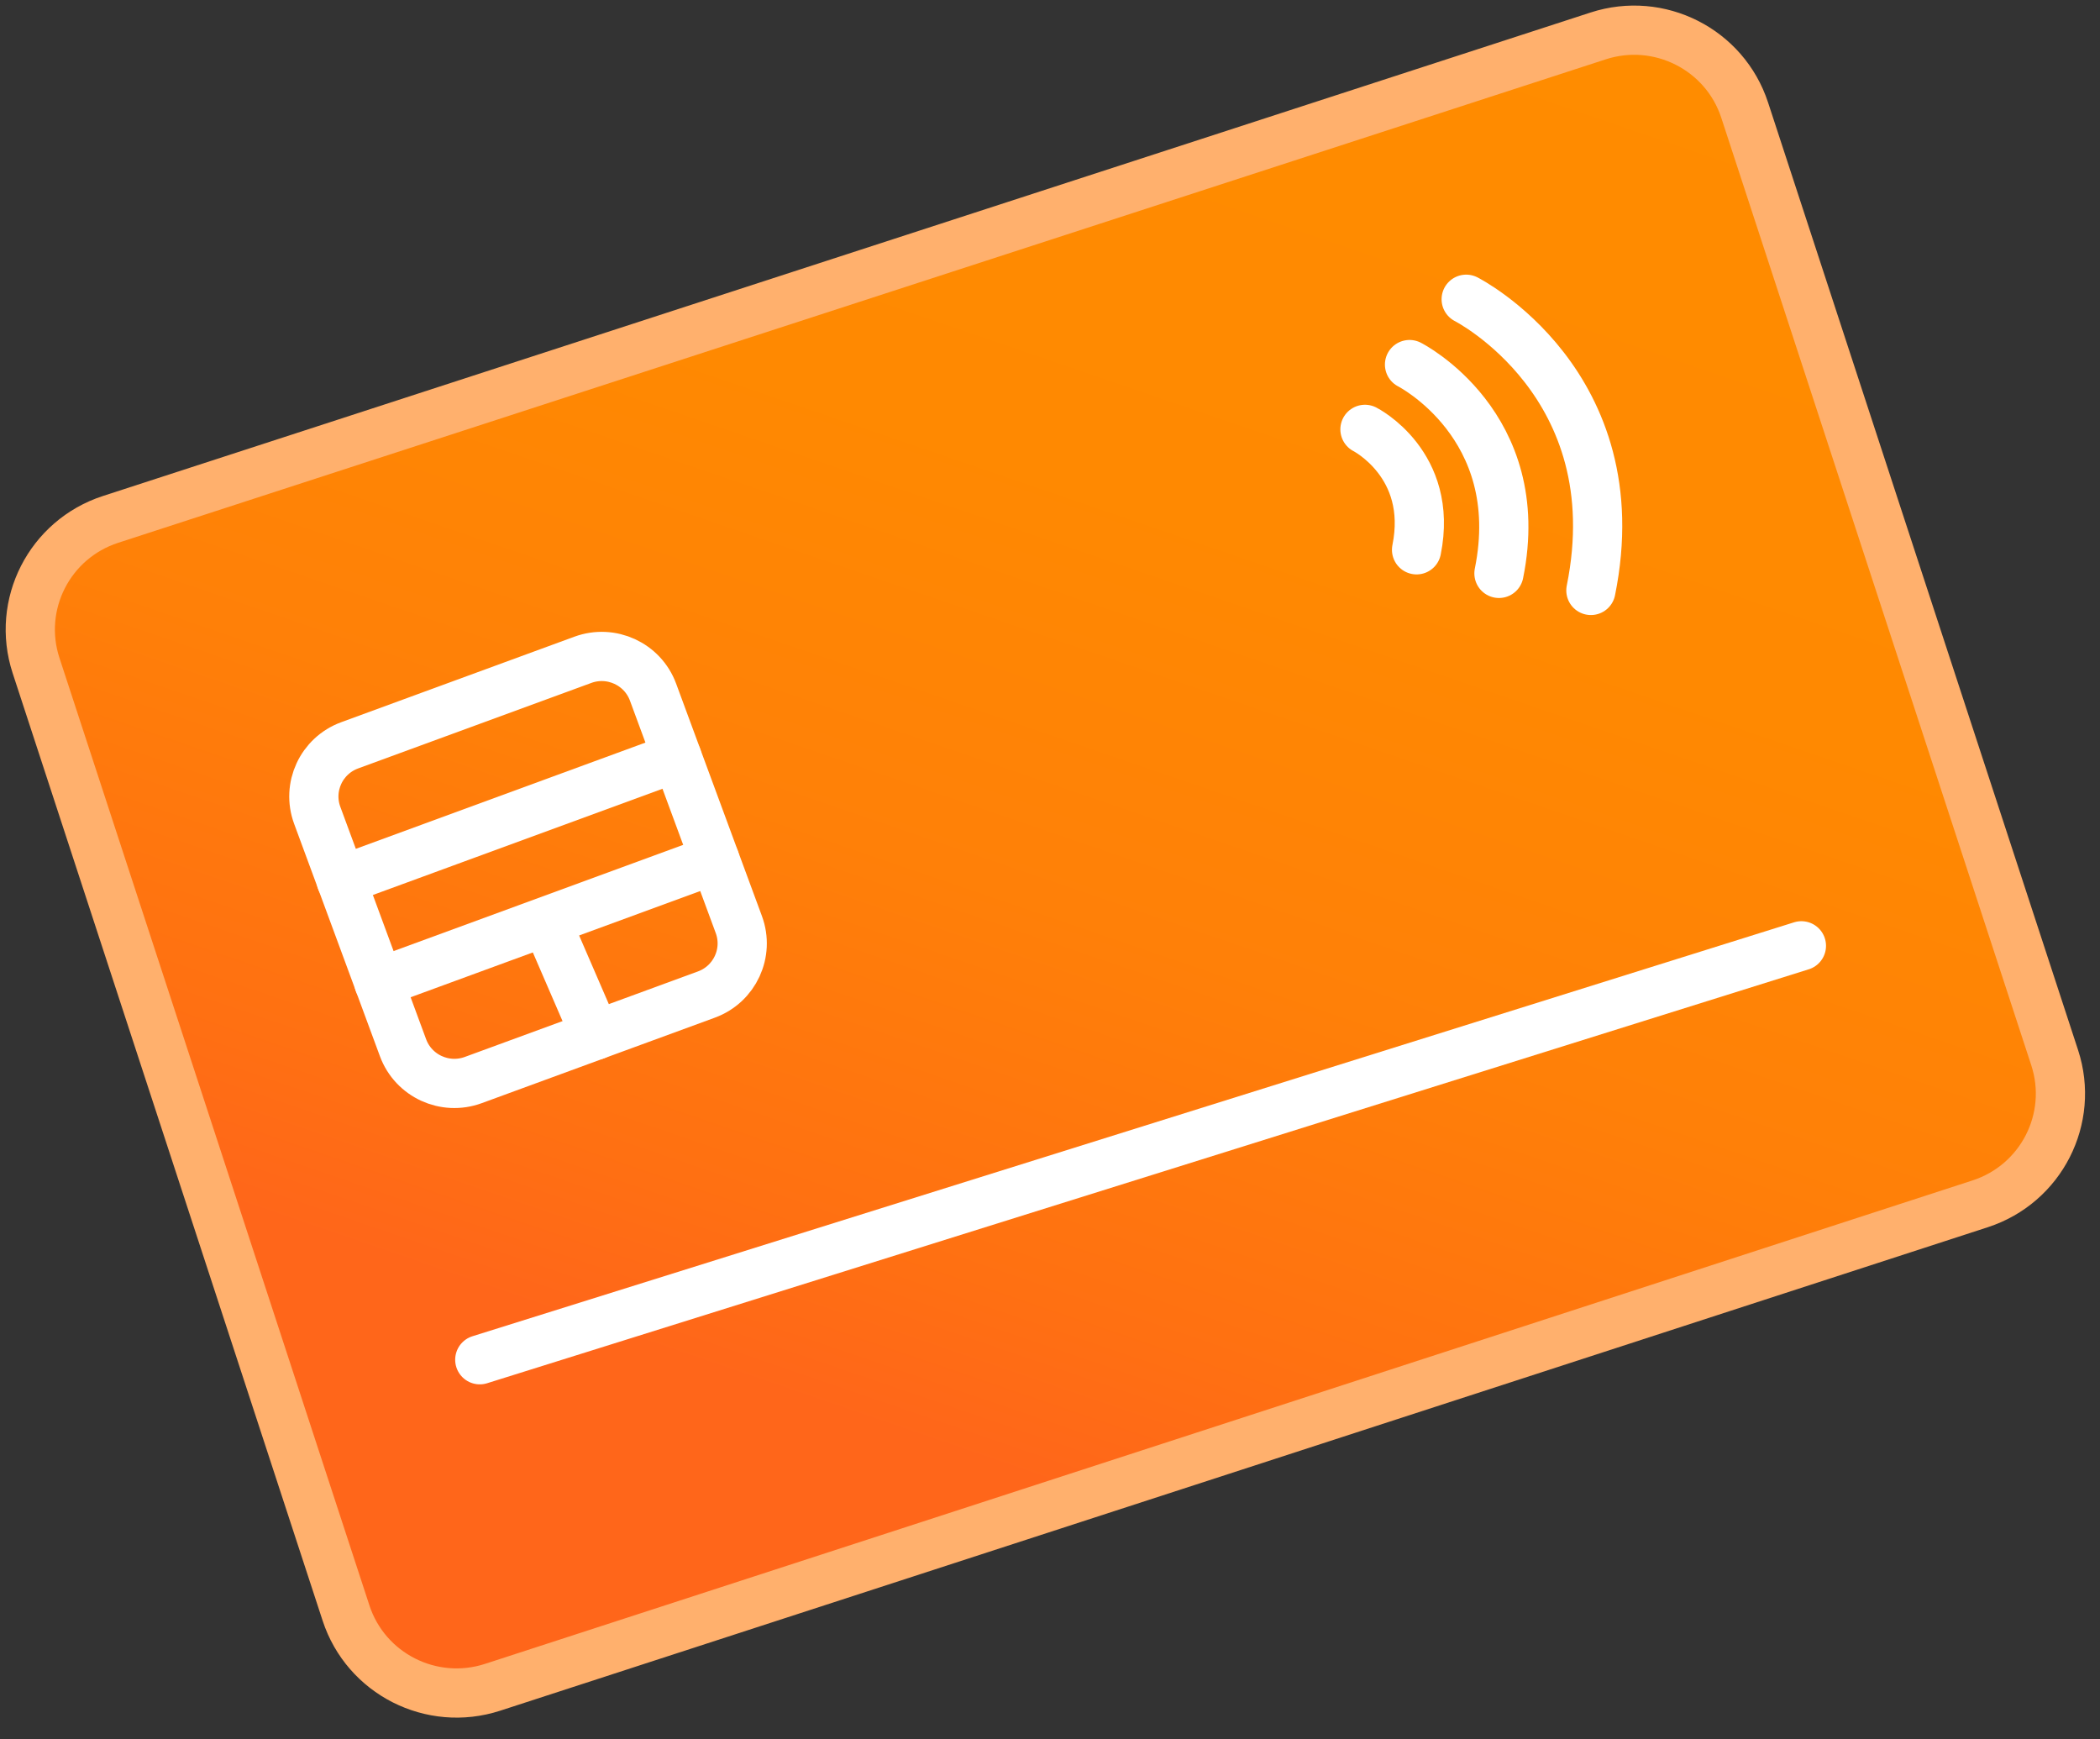
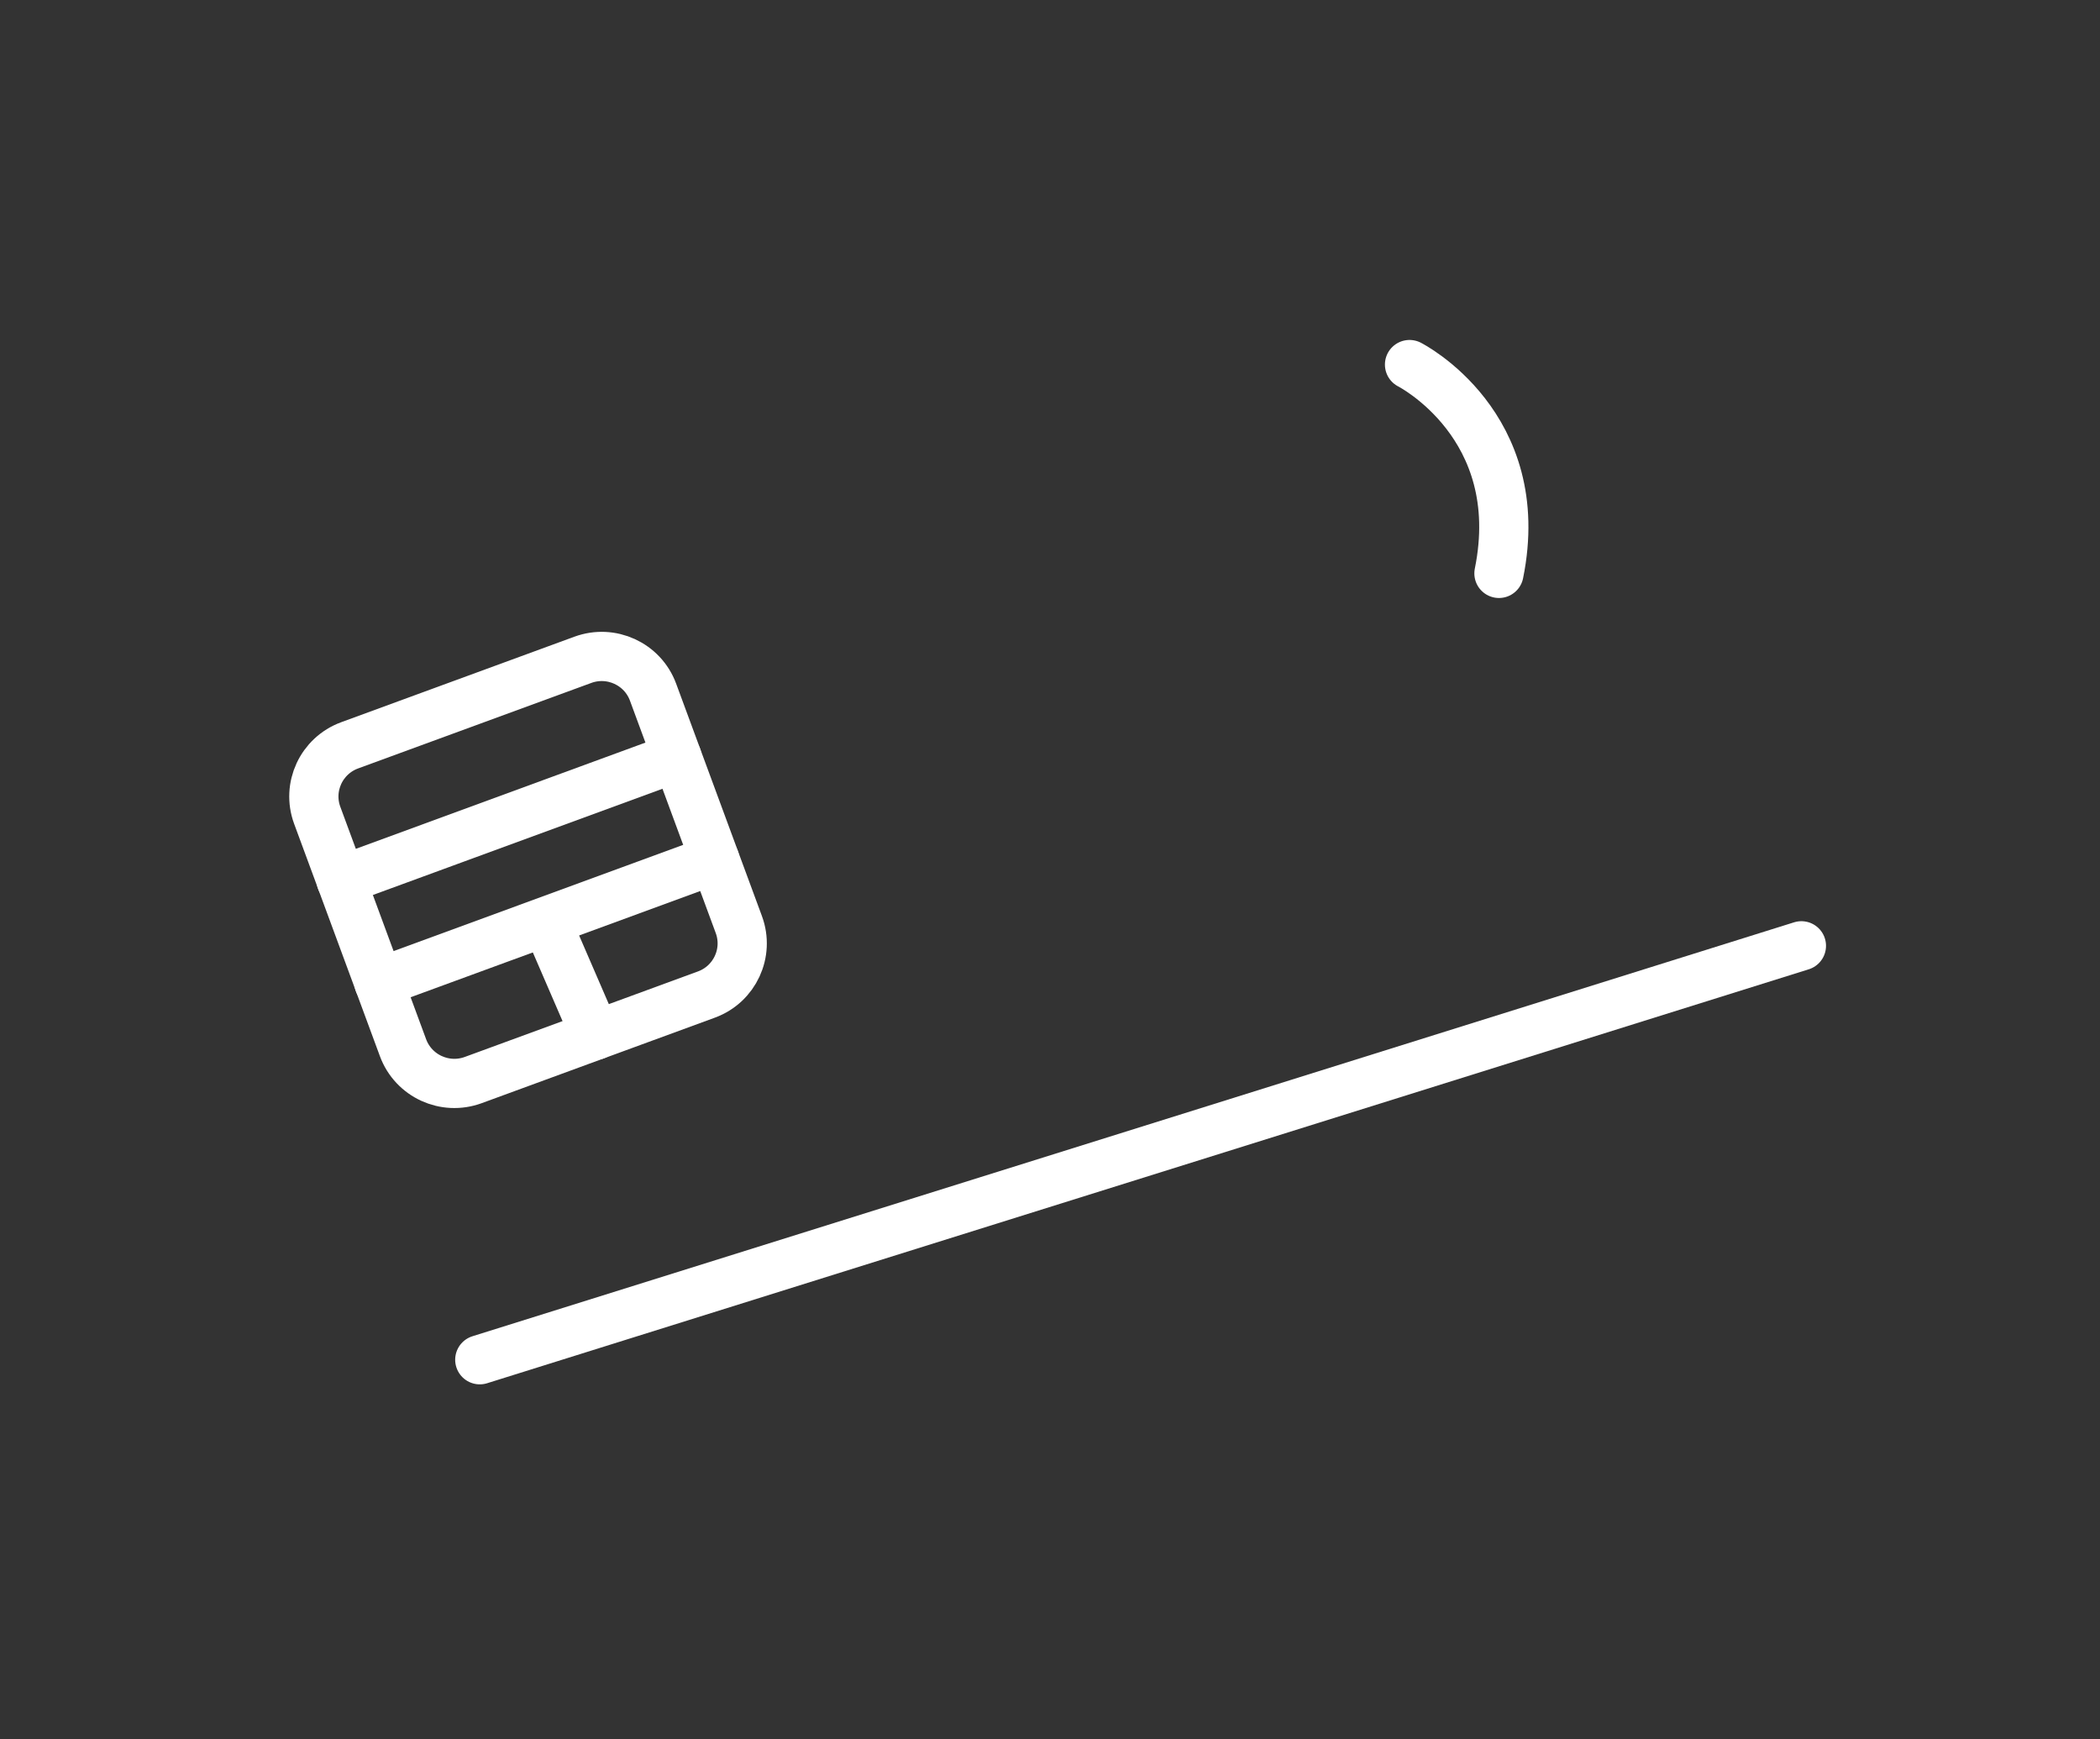
<svg xmlns="http://www.w3.org/2000/svg" width="128" height="106" viewBox="0 0 128 106" fill="none">
  <rect x="0" y="0" width="128" height="106" fill="#333333" stroke="none" />
-   <path d="M97.409 2.19L6.738 31.655C3.017 32.864 0.984 36.851 2.197 40.559L21.091 98.307C22.305 102.015 26.305 104.041 30.026 102.832L120.697 73.367C124.418 72.157 126.451 68.171 125.238 64.462L106.343 6.715C105.13 3.006 101.13 0.98 97.409 2.19Z" fill="url(#paint0_linear_20_553)" stroke="#FFB06D" stroke-width="3" stroke-linecap="round" stroke-linejoin="round" />
  <path d="M29.244 82.87L109.8 57.643" stroke="white" stroke-width="3" stroke-linecap="round" stroke-linejoin="round" />
  <path d="M35.526 40.213L21.313 45.424C19.585 46.058 18.7 47.968 19.336 49.69L24.565 63.854C25.201 65.576 27.117 66.458 28.845 65.825L43.057 60.613C44.785 59.98 45.67 58.07 45.034 56.348L39.805 42.184C39.17 40.462 37.253 39.579 35.526 40.213Z" stroke="white" stroke-width="3" stroke-linecap="round" stroke-linejoin="round" />
  <path d="M20.795 53.657L41.264 46.15" stroke="white" stroke-width="3" stroke-linecap="round" stroke-linejoin="round" />
  <path d="M23.096 59.889L43.565 52.383" stroke="white" stroke-width="3" stroke-linecap="round" stroke-linejoin="round" />
-   <path d="M83.198 26.168C83.198 26.168 87.397 28.294 86.343 33.508" stroke="white" stroke-width="3" stroke-linecap="round" stroke-linejoin="round" />
  <path d="M85.914 22.219C85.914 22.219 93.2 25.907 91.365 34.945" stroke="white" stroke-width="3" stroke-linecap="round" stroke-linejoin="round" />
-   <path d="M89.368 18.238C89.368 18.238 99.521 23.384 96.969 35.984" stroke="white" stroke-width="3" stroke-linecap="round" stroke-linejoin="round" />
  <path d="M33.454 56.525L36.295 63.092" stroke="white" stroke-width="3" stroke-linecap="round" stroke-linejoin="round" />
  <defs>
    <linearGradient id="paint0_linear_20_553" x1="83.299" y1="-4.16" x2="44.375" y2="109.267" gradientUnits="userSpaceOnUse">
      <stop stop-color="#FF8C00" />
      <stop offset="0.31" stop-color="#FF8901" />
      <stop offset="0.52" stop-color="#FF8008" />
      <stop offset="0.71" stop-color="#FF7012" />
      <stop offset="0.8" stop-color="#FF661A" />
    </linearGradient>
  </defs>
</svg>